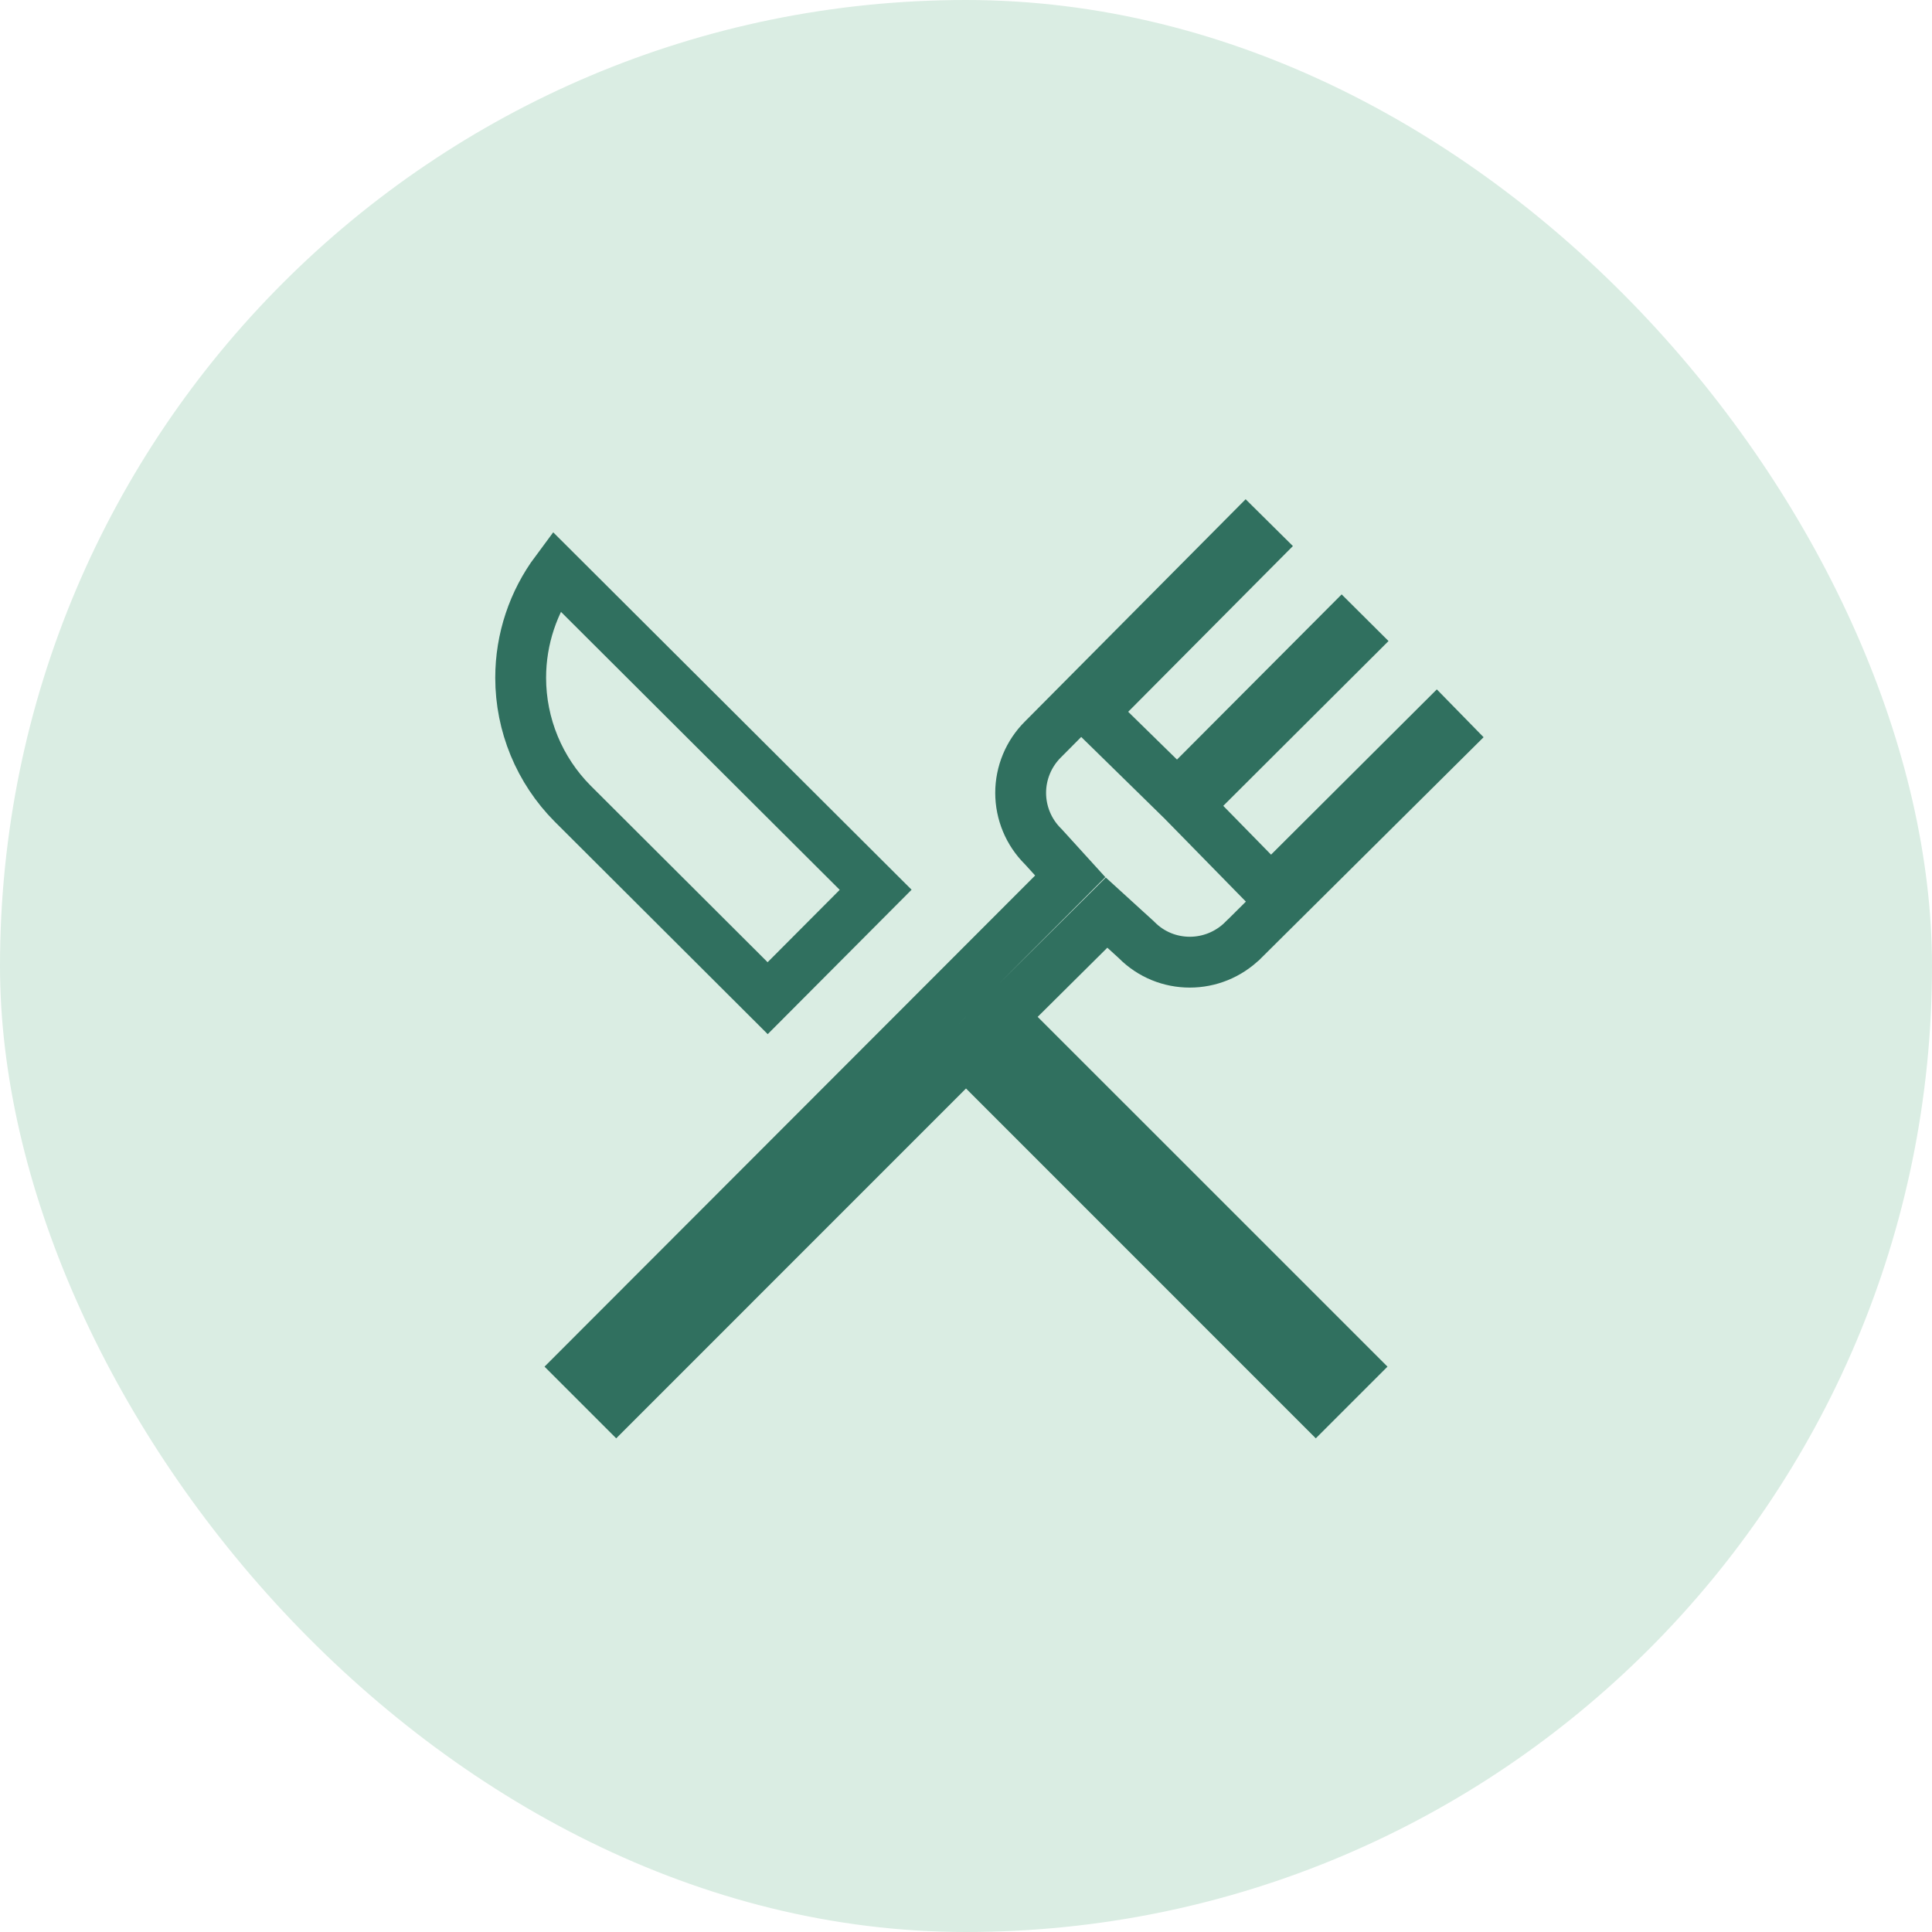
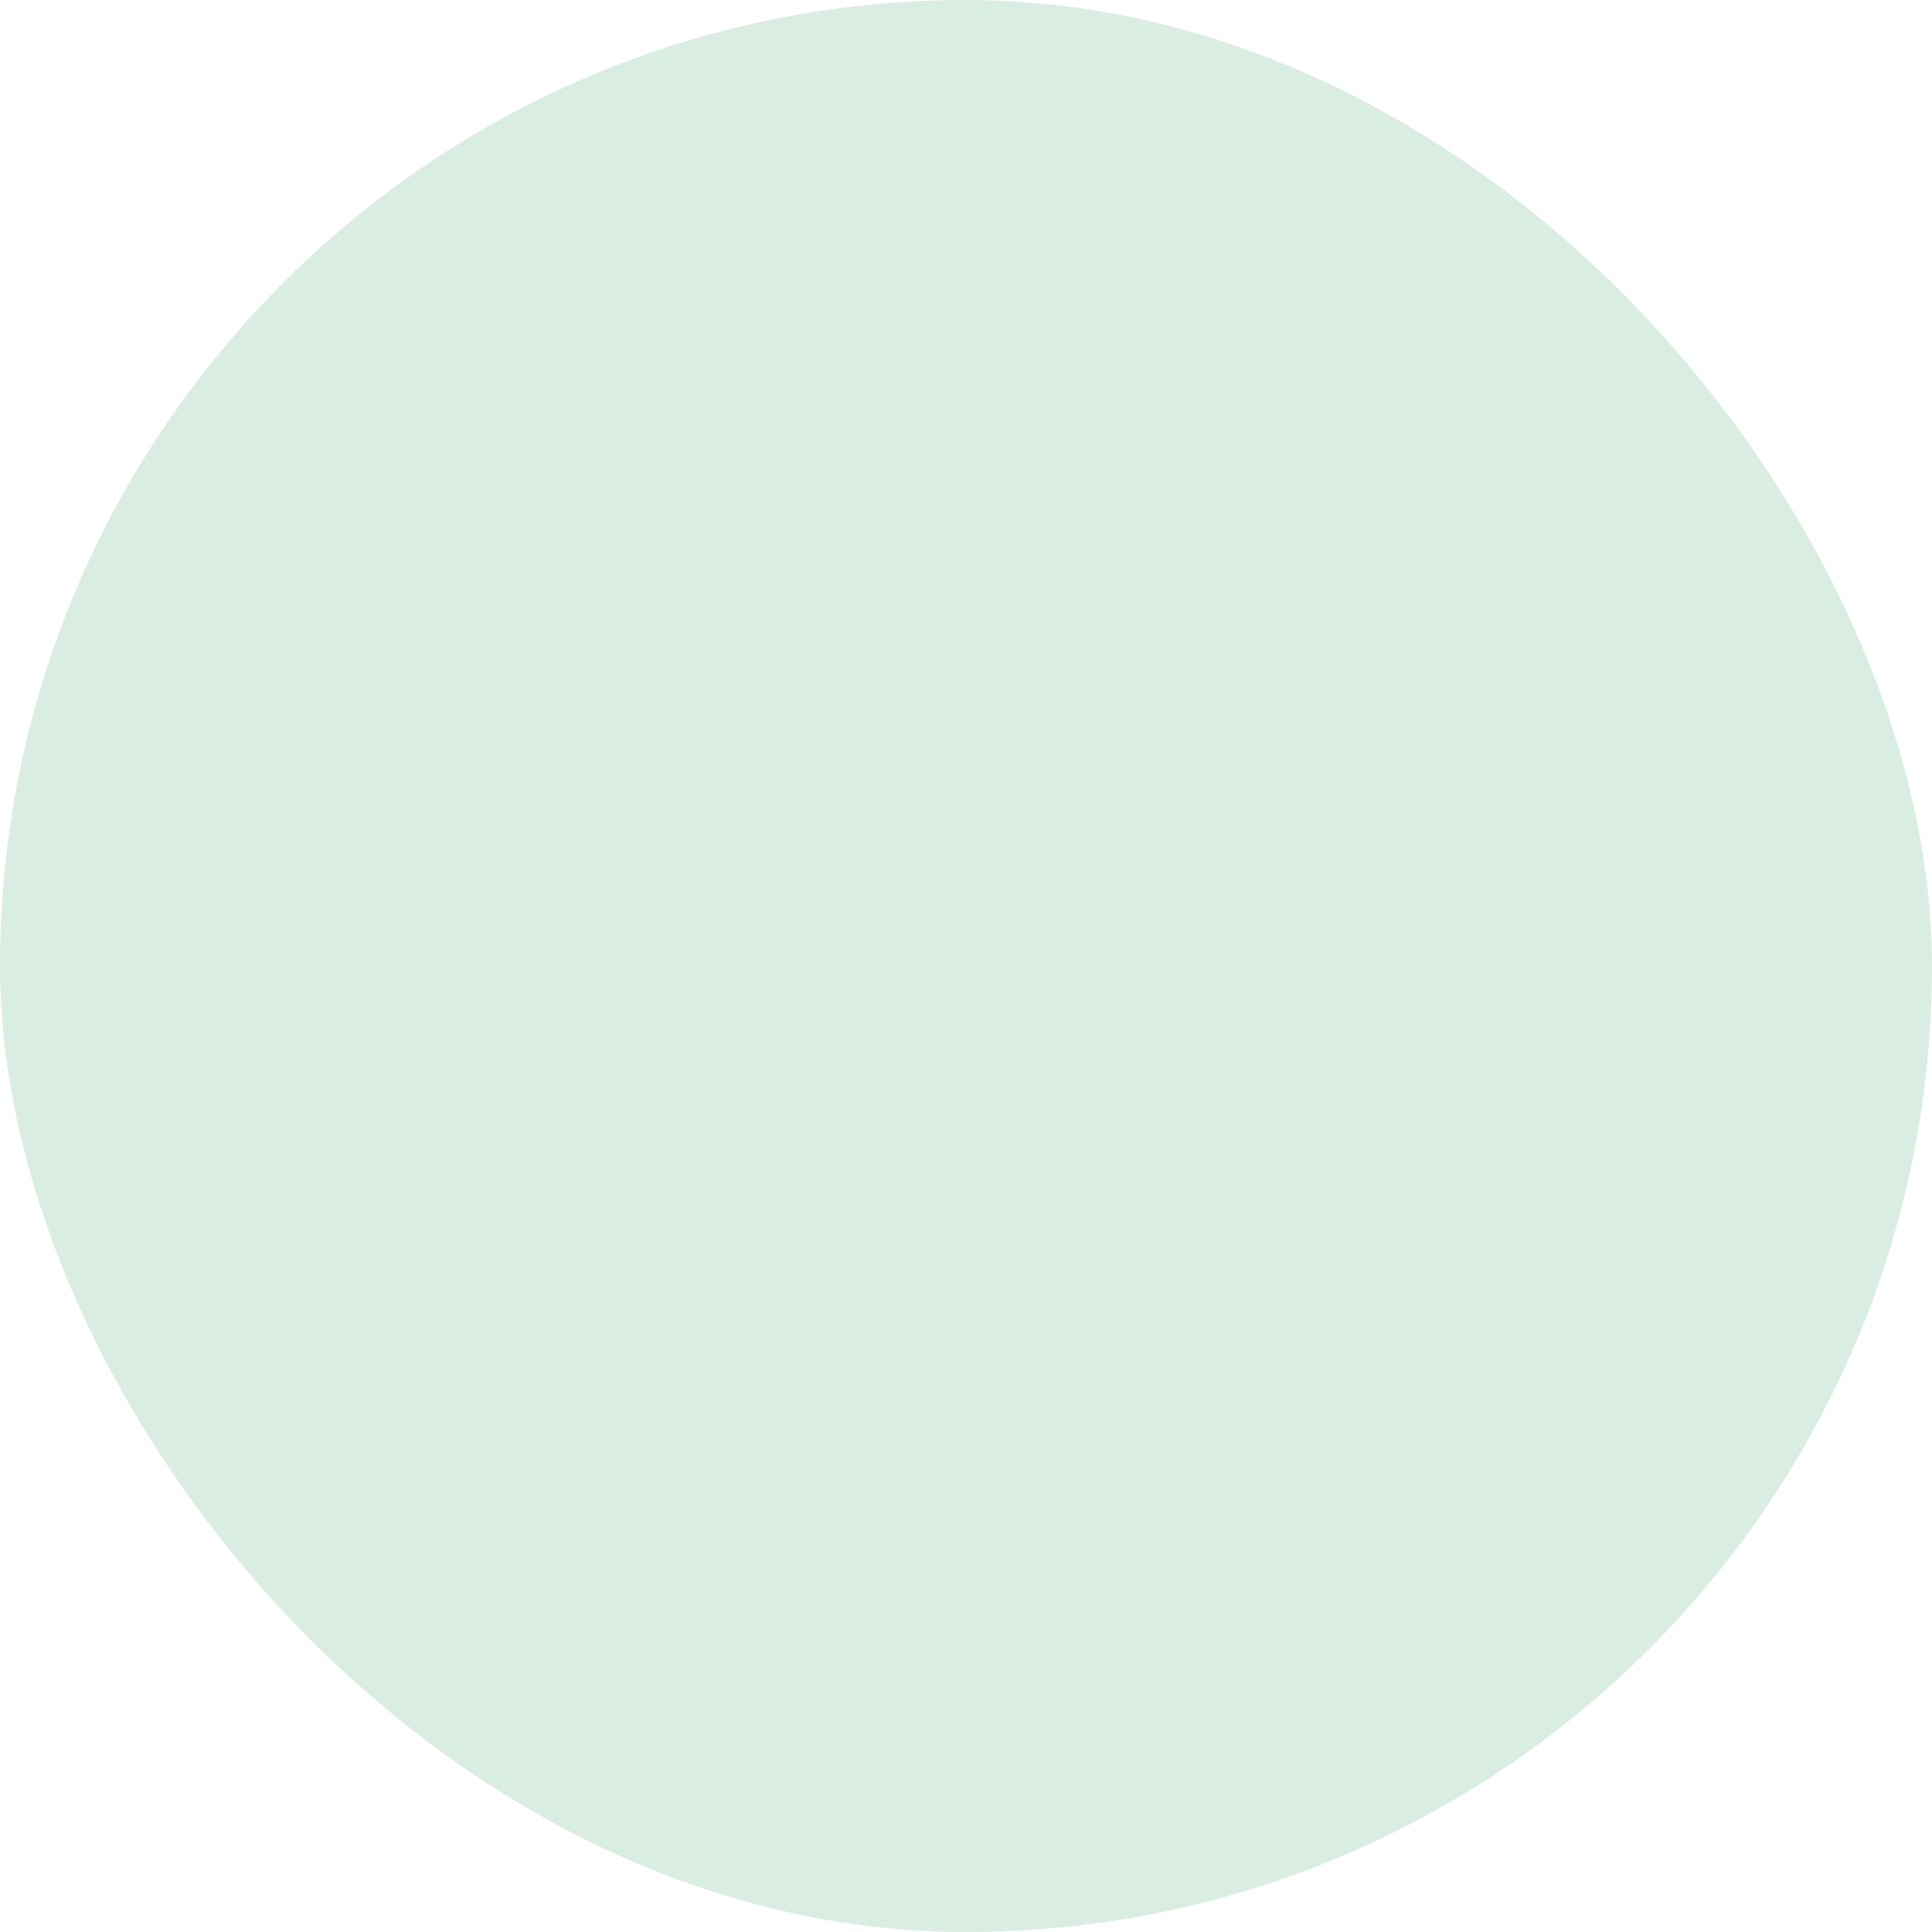
<svg xmlns="http://www.w3.org/2000/svg" width="38" height="38" viewBox="0 0 38 38" fill="none">
  <rect width="38" height="38" rx="19" fill="#DAEDE3" />
-   <path d="M20.058 19.645L19.702 19.999L20.056 20.354L26.583 26.88L25.88 27.583L19.354 21.056L19 20.703L18.646 21.056L12.12 27.583L11.417 26.88L20.714 17.573L21.05 17.236L20.73 16.884L20.53 16.664L20.521 16.654L20.512 16.645C20.374 16.508 20.264 16.344 20.189 16.164C20.114 15.983 20.075 15.79 20.075 15.595C20.075 15.4 20.114 15.206 20.189 15.026C20.264 14.846 20.374 14.682 20.512 14.545L20.515 14.542L24.503 10.526L24.722 10.743L21.835 13.648L21.48 14.005L21.84 14.357L22.8 15.297L23.154 15.644L23.504 15.293L26.39 12.398L26.602 12.609L23.707 15.496L23.356 15.846L23.703 16.2L24.643 17.16L24.996 17.52L25.353 17.164L28.256 14.27L28.476 14.495L24.458 18.485L24.456 18.486C23.87 19.072 22.929 19.069 22.356 18.489L22.346 18.479L22.336 18.47L22.116 18.27L21.765 17.95L21.428 18.285L20.058 19.645ZM17.223 17.501L15.099 19.633L11.264 15.807C11.264 15.807 11.264 15.807 11.264 15.807C10.609 15.149 10.241 14.258 10.241 13.33C10.241 12.57 10.488 11.835 10.937 11.232L17.223 17.501Z" stroke="#30705F" />
</svg>